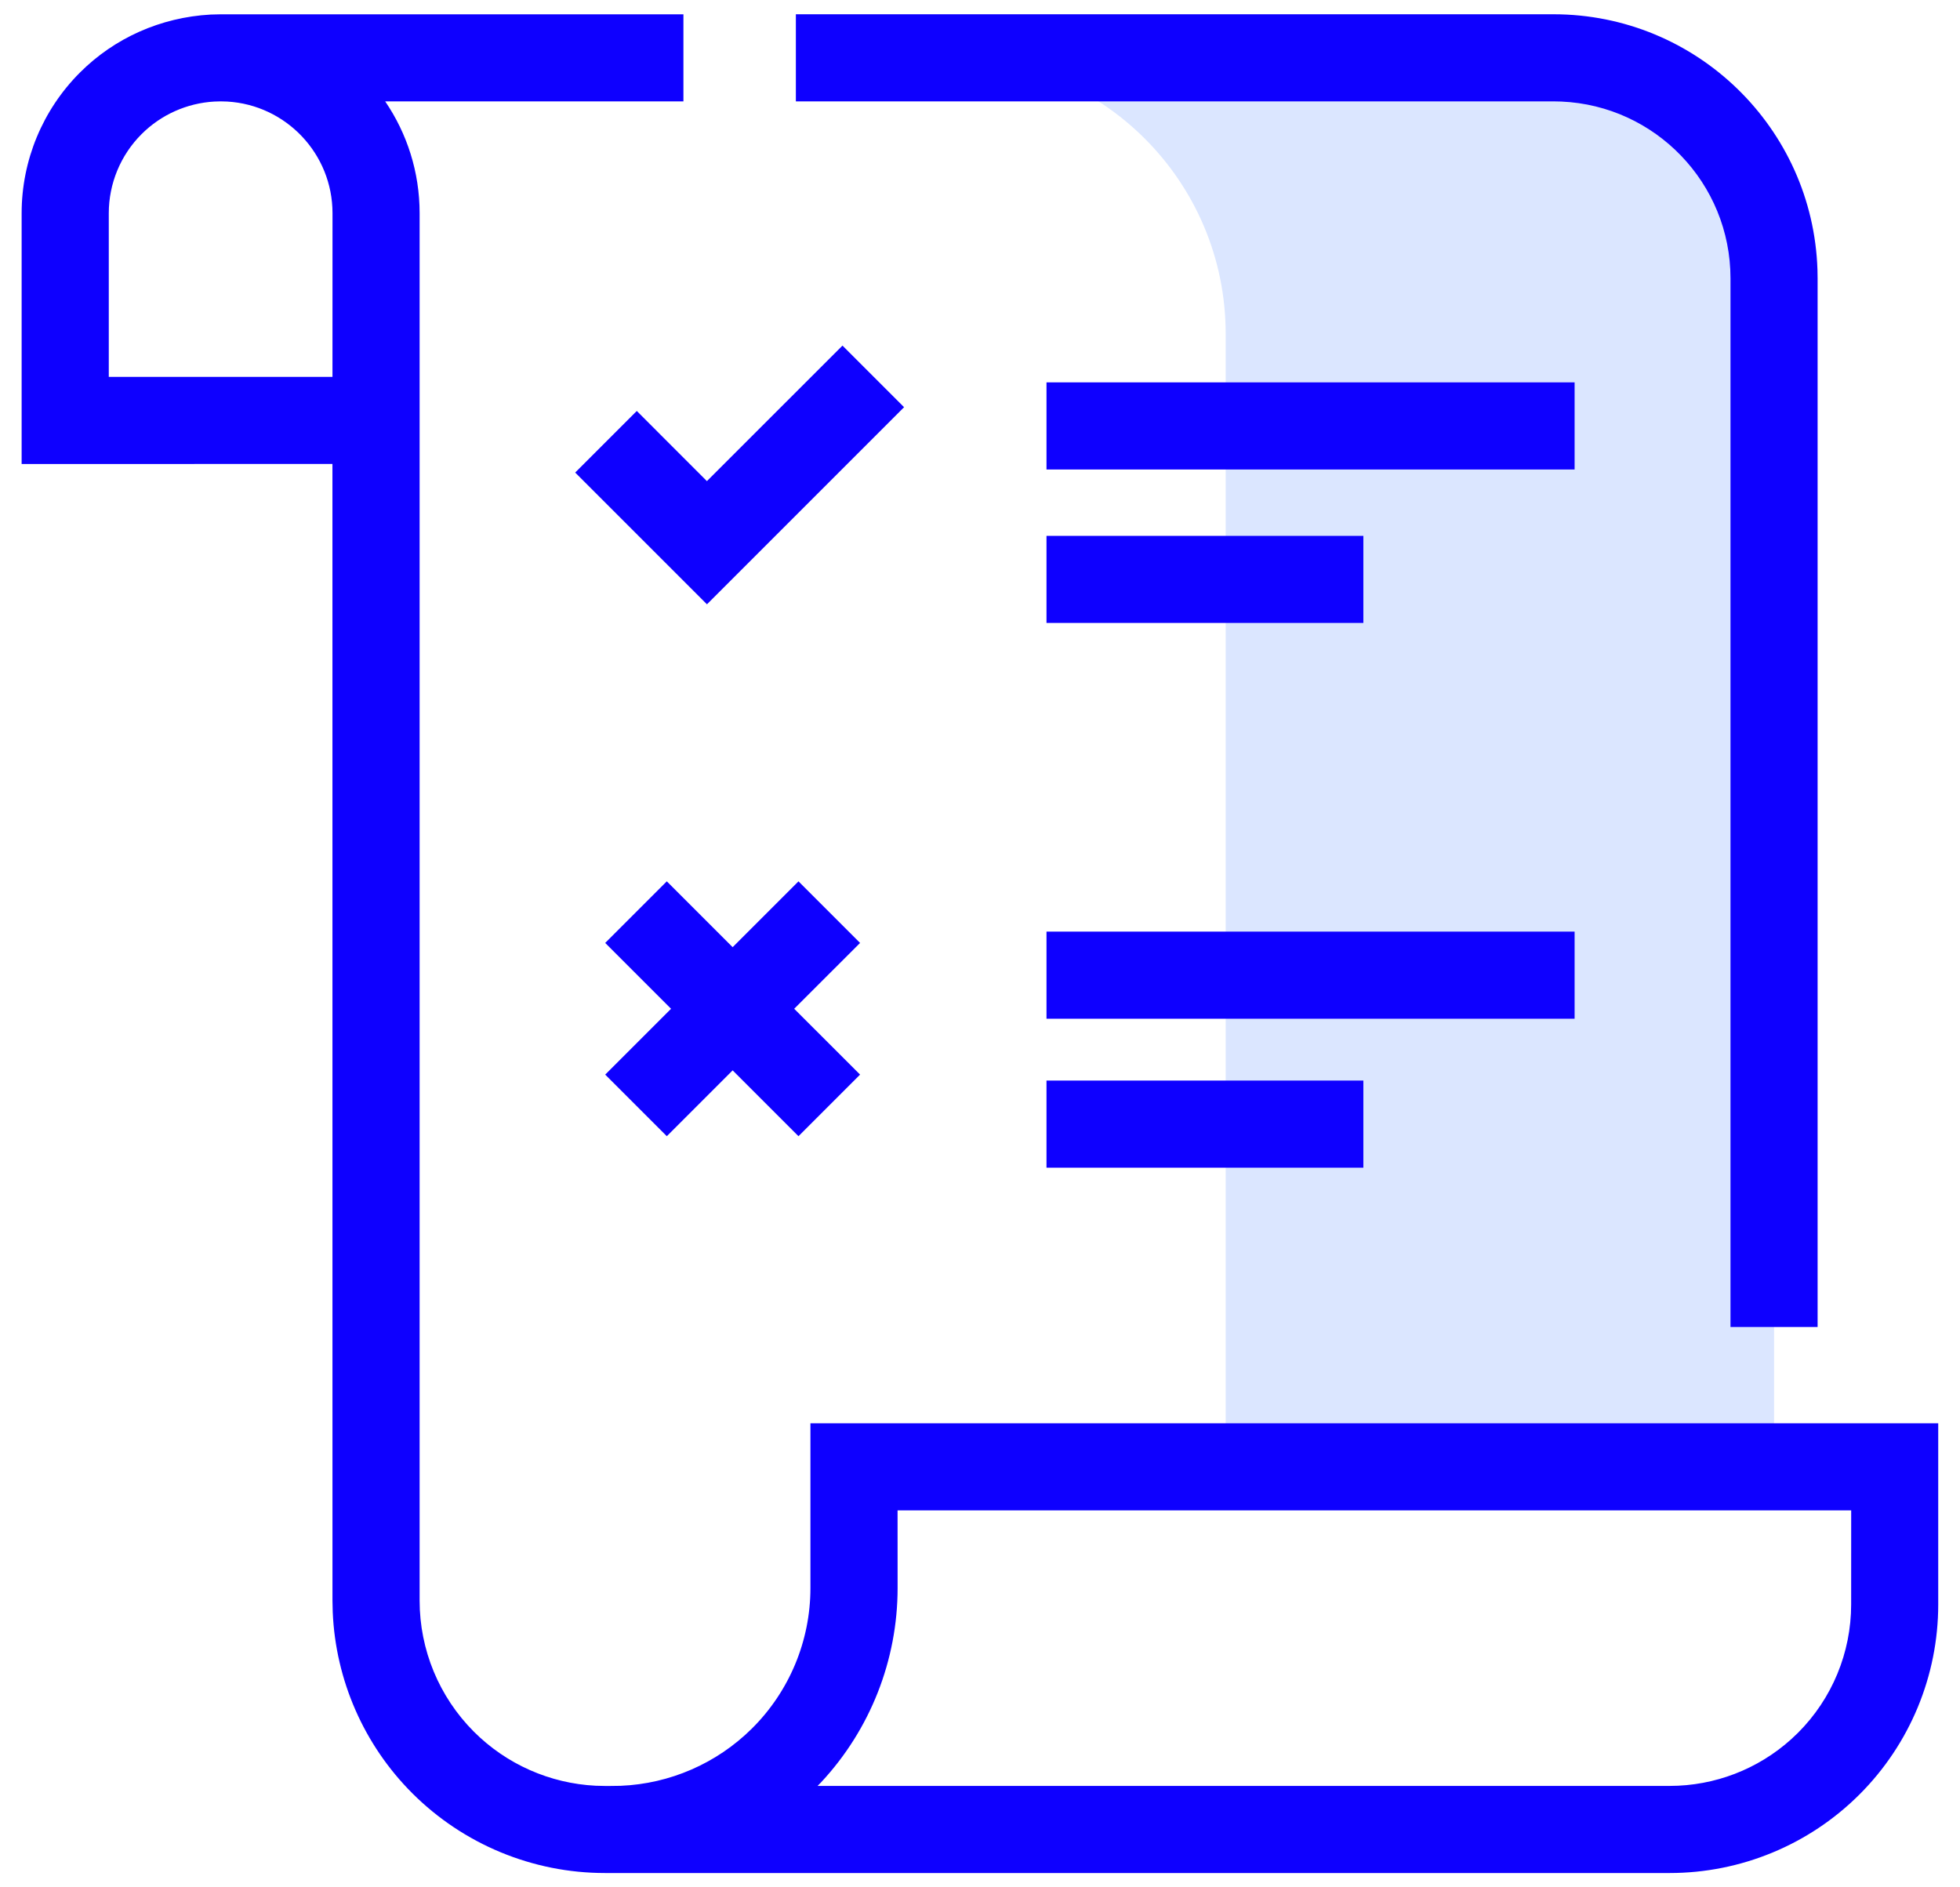
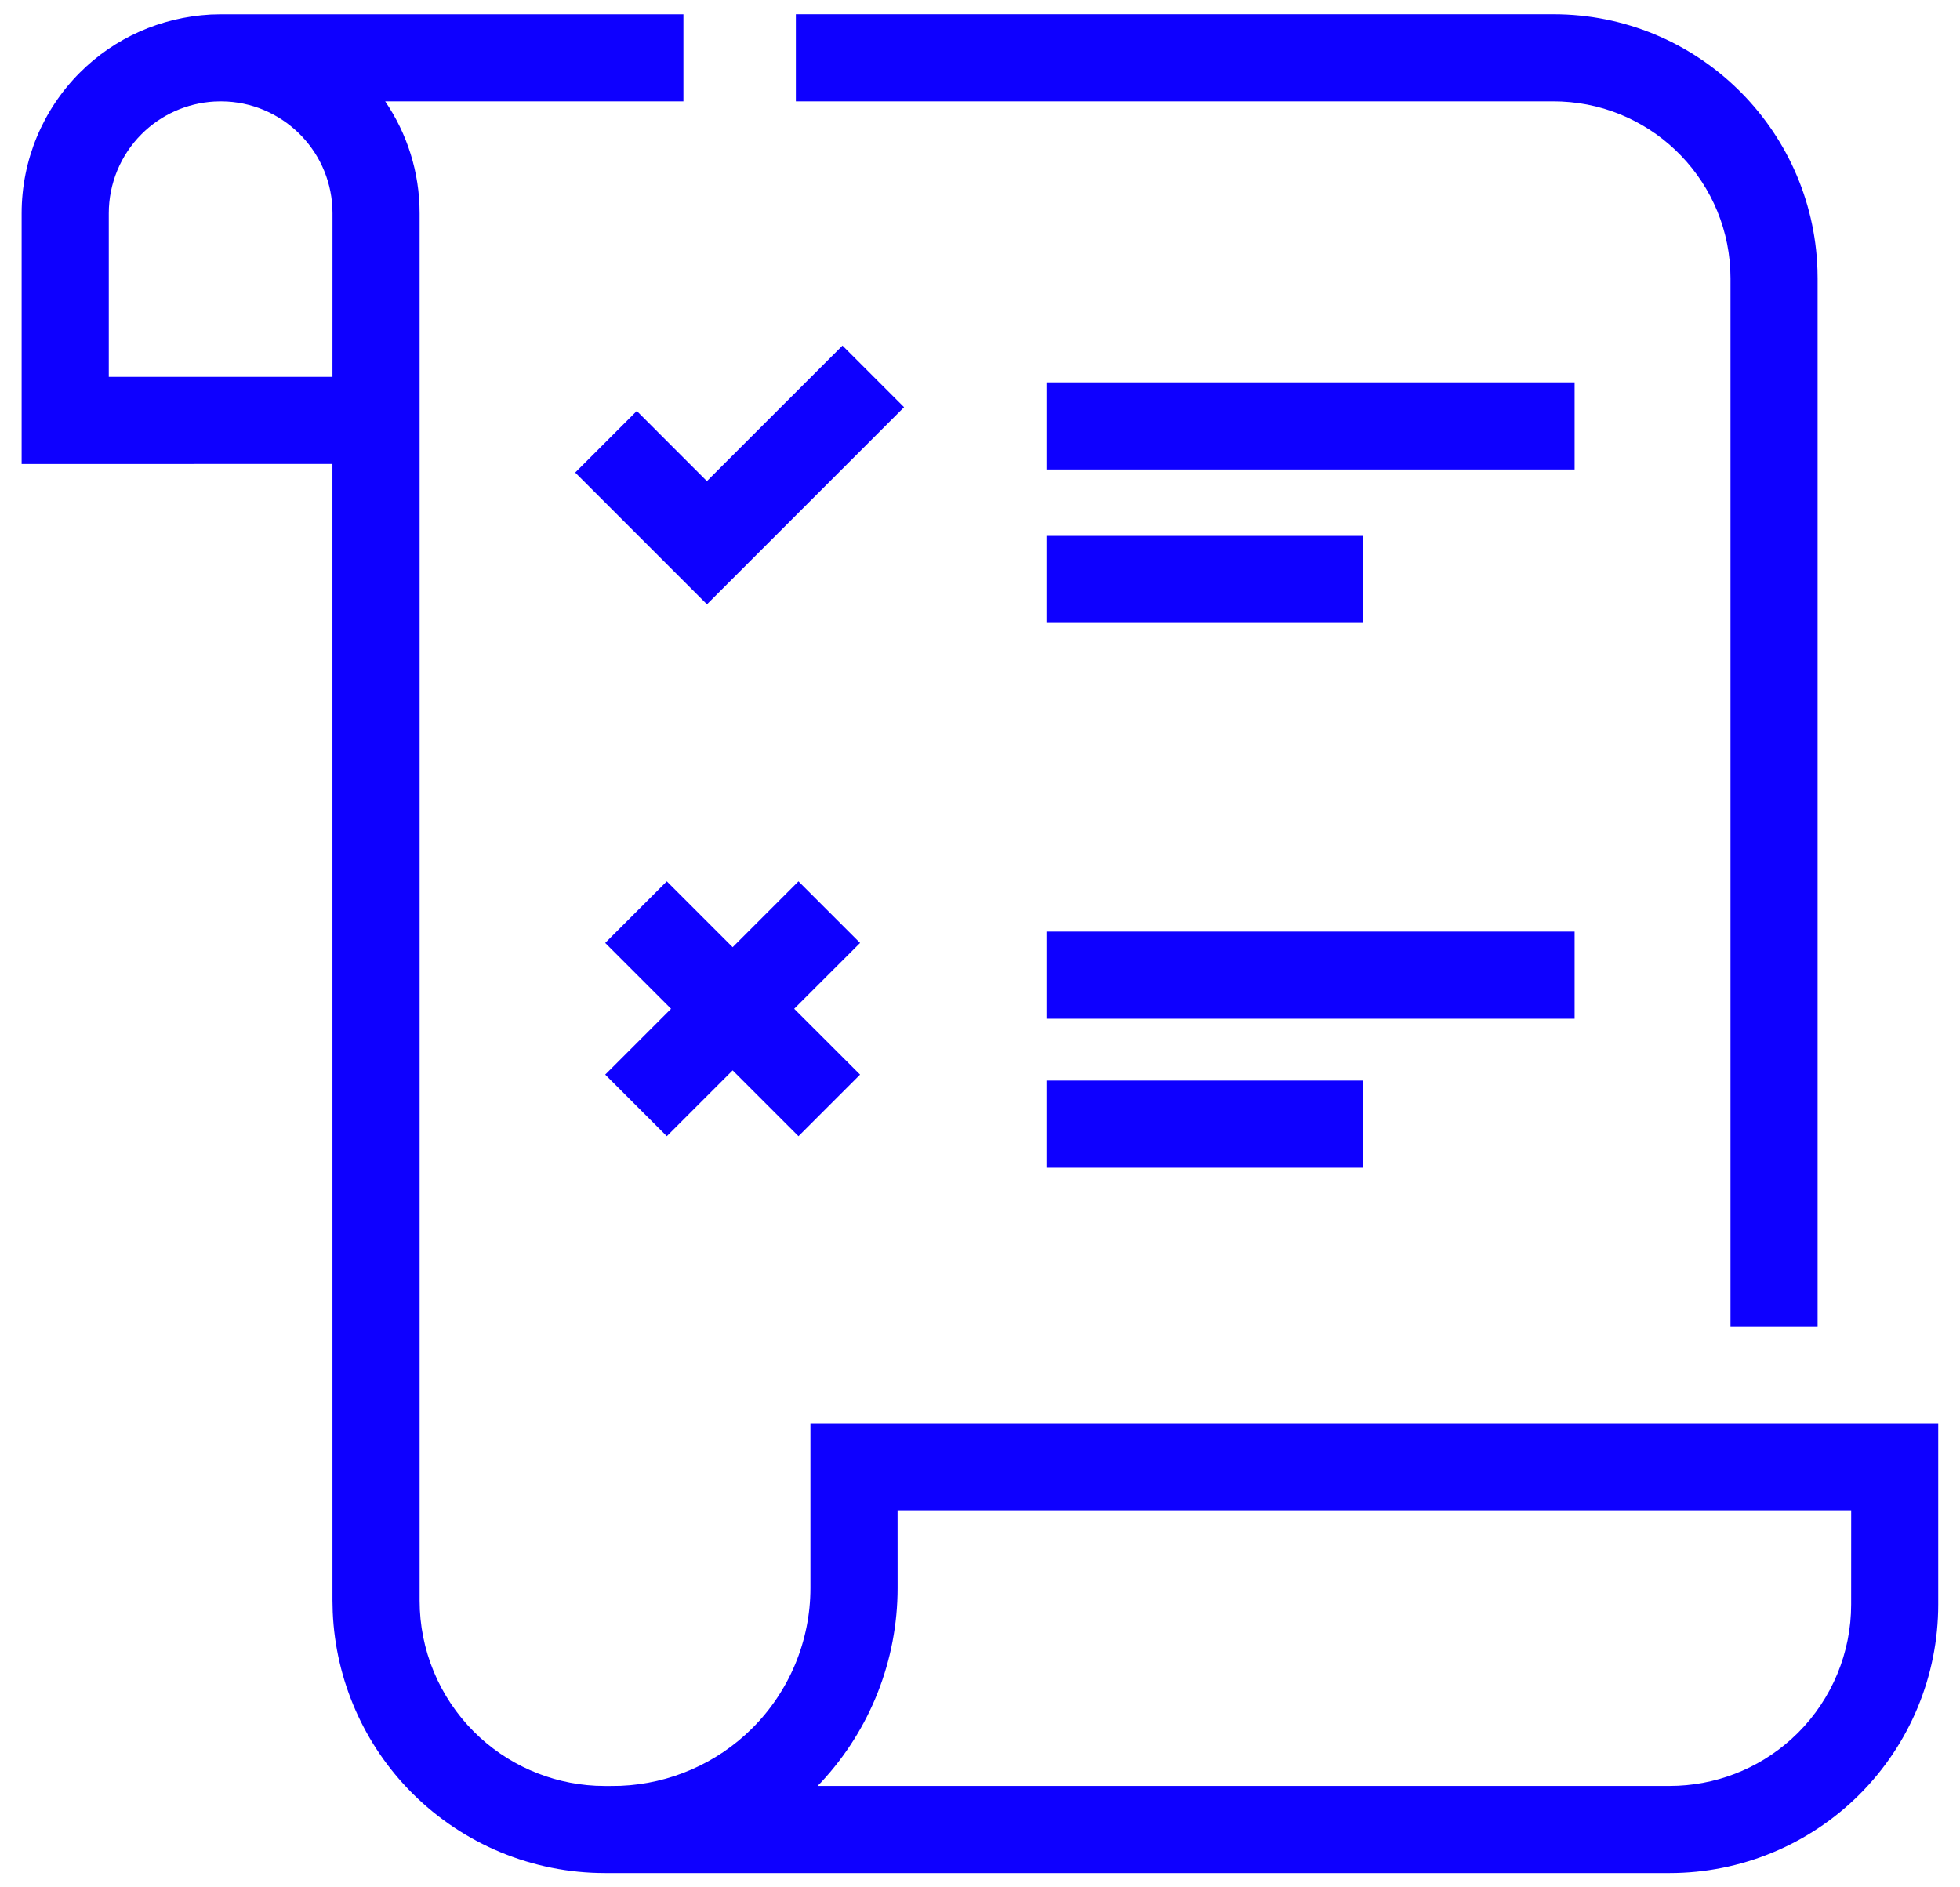
<svg xmlns="http://www.w3.org/2000/svg" height="52" viewBox="0 0 54 52" width="54">
  <g fill="none">
-     <path d="m33.769 40.749h15.108v-33.106c0-3.341-2.709-6.05-6.05-6.05h-16.664c4.201 0 7.606 3.405 7.606 7.606z" fill="#dbe6ff" />
    <path d="m16.666 51.606c-1.99 0-3.899-.791-5.307-2.198-1.333-1.333-2.113-3.117-2.192-4.993l-.007-.314-.001-31.318-8.563.001v-6.909c0-1.454.578-2.848 1.606-3.876.953-.953 2.222-1.521 3.6-1.598l.277-.007h12.75v2.4l-8.216-0c.598.878.948 1.939.948 3.082l0 38.226c0 1.354.538 2.652 1.495 3.61.897.897 2.095 1.426 3.356 1.489l.253.006.153 0.0.282-.004c1.356-.056 2.646-.616 3.614-1.576 1.033-1.024 1.614-2.418 1.614-3.873v-4.538h31.072v4.991c0 1.963-.78 3.845-2.167 5.232-1.388 1.388-3.27 2.167-5.232 2.167zm34.336-9.991h-26.273l.001 2.138c-0 1.99-.755 3.901-2.106 5.352l-.099.101 23.477 0c1.238 0 2.428-.459 3.343-1.282l.192-.182c.938-.938 1.464-2.209 1.464-3.535zm-8.203-41.222c3.939 0 7.147 3.129 7.274 7.038l.004.24v28.89h-2.4v-28.89c0-2.621-2.067-4.76-4.661-4.873l-.217-.005h-20.872v-2.4zm-5.237 29.379v2.4h-8.73v-2.4zm-15.563-5.489 1.697 1.697-1.815 1.814 1.815 1.814-1.697 1.697-1.814-1.814-1.814 1.814-1.697-1.697 1.814-1.814-1.814-1.814 1.697-1.697 1.814 1.814zm21.383 1.385v2.4h-14.55v-2.4zm-5.82-10.904v2.4h-8.73v-2.4zm-14.351-5.242 1.697 1.697-5.431 5.431-3.63-3.63 1.697-1.697 1.932 1.933zm20.171 1.013v2.4h-14.55v-2.4zm-37.302-7.742-.175.005c-.755.043-1.469.362-2.005.898-.578.578-.903 1.362-.903 2.179v4.509h6.163l.001-4.509c0-1.641-1.283-2.983-2.901-3.077z" fill="#0e00ff" />
  </g>
</svg>